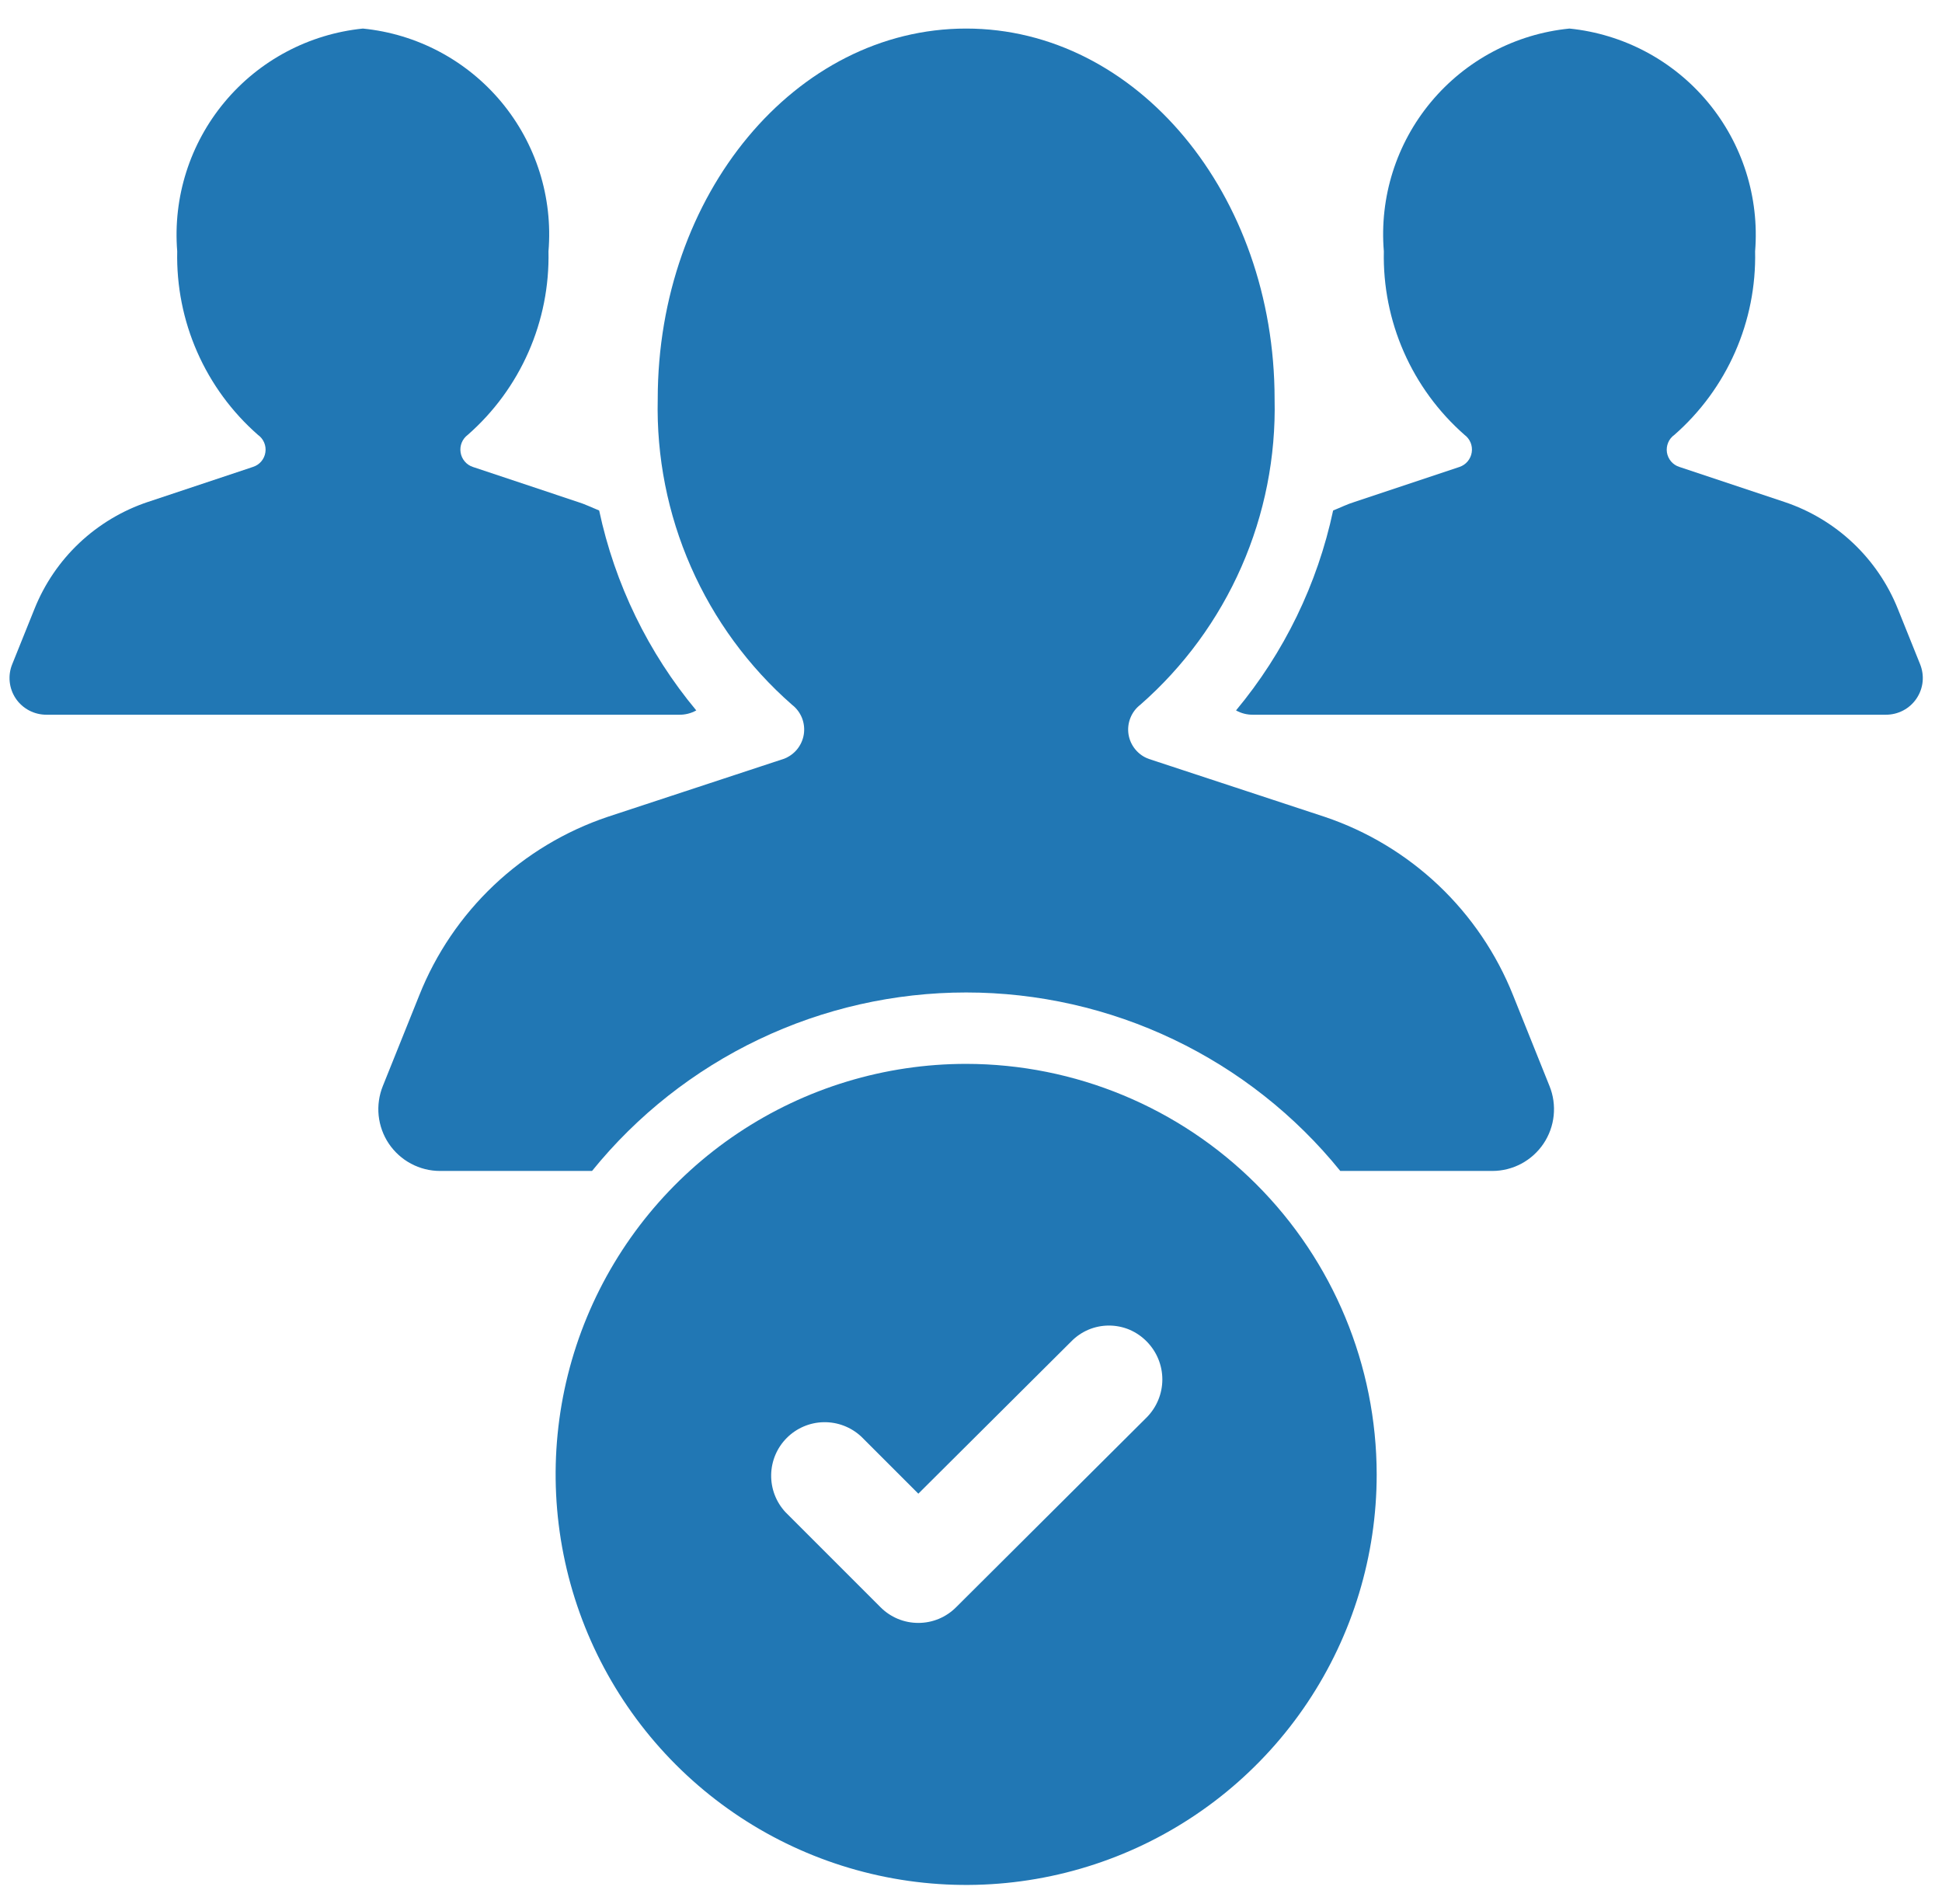
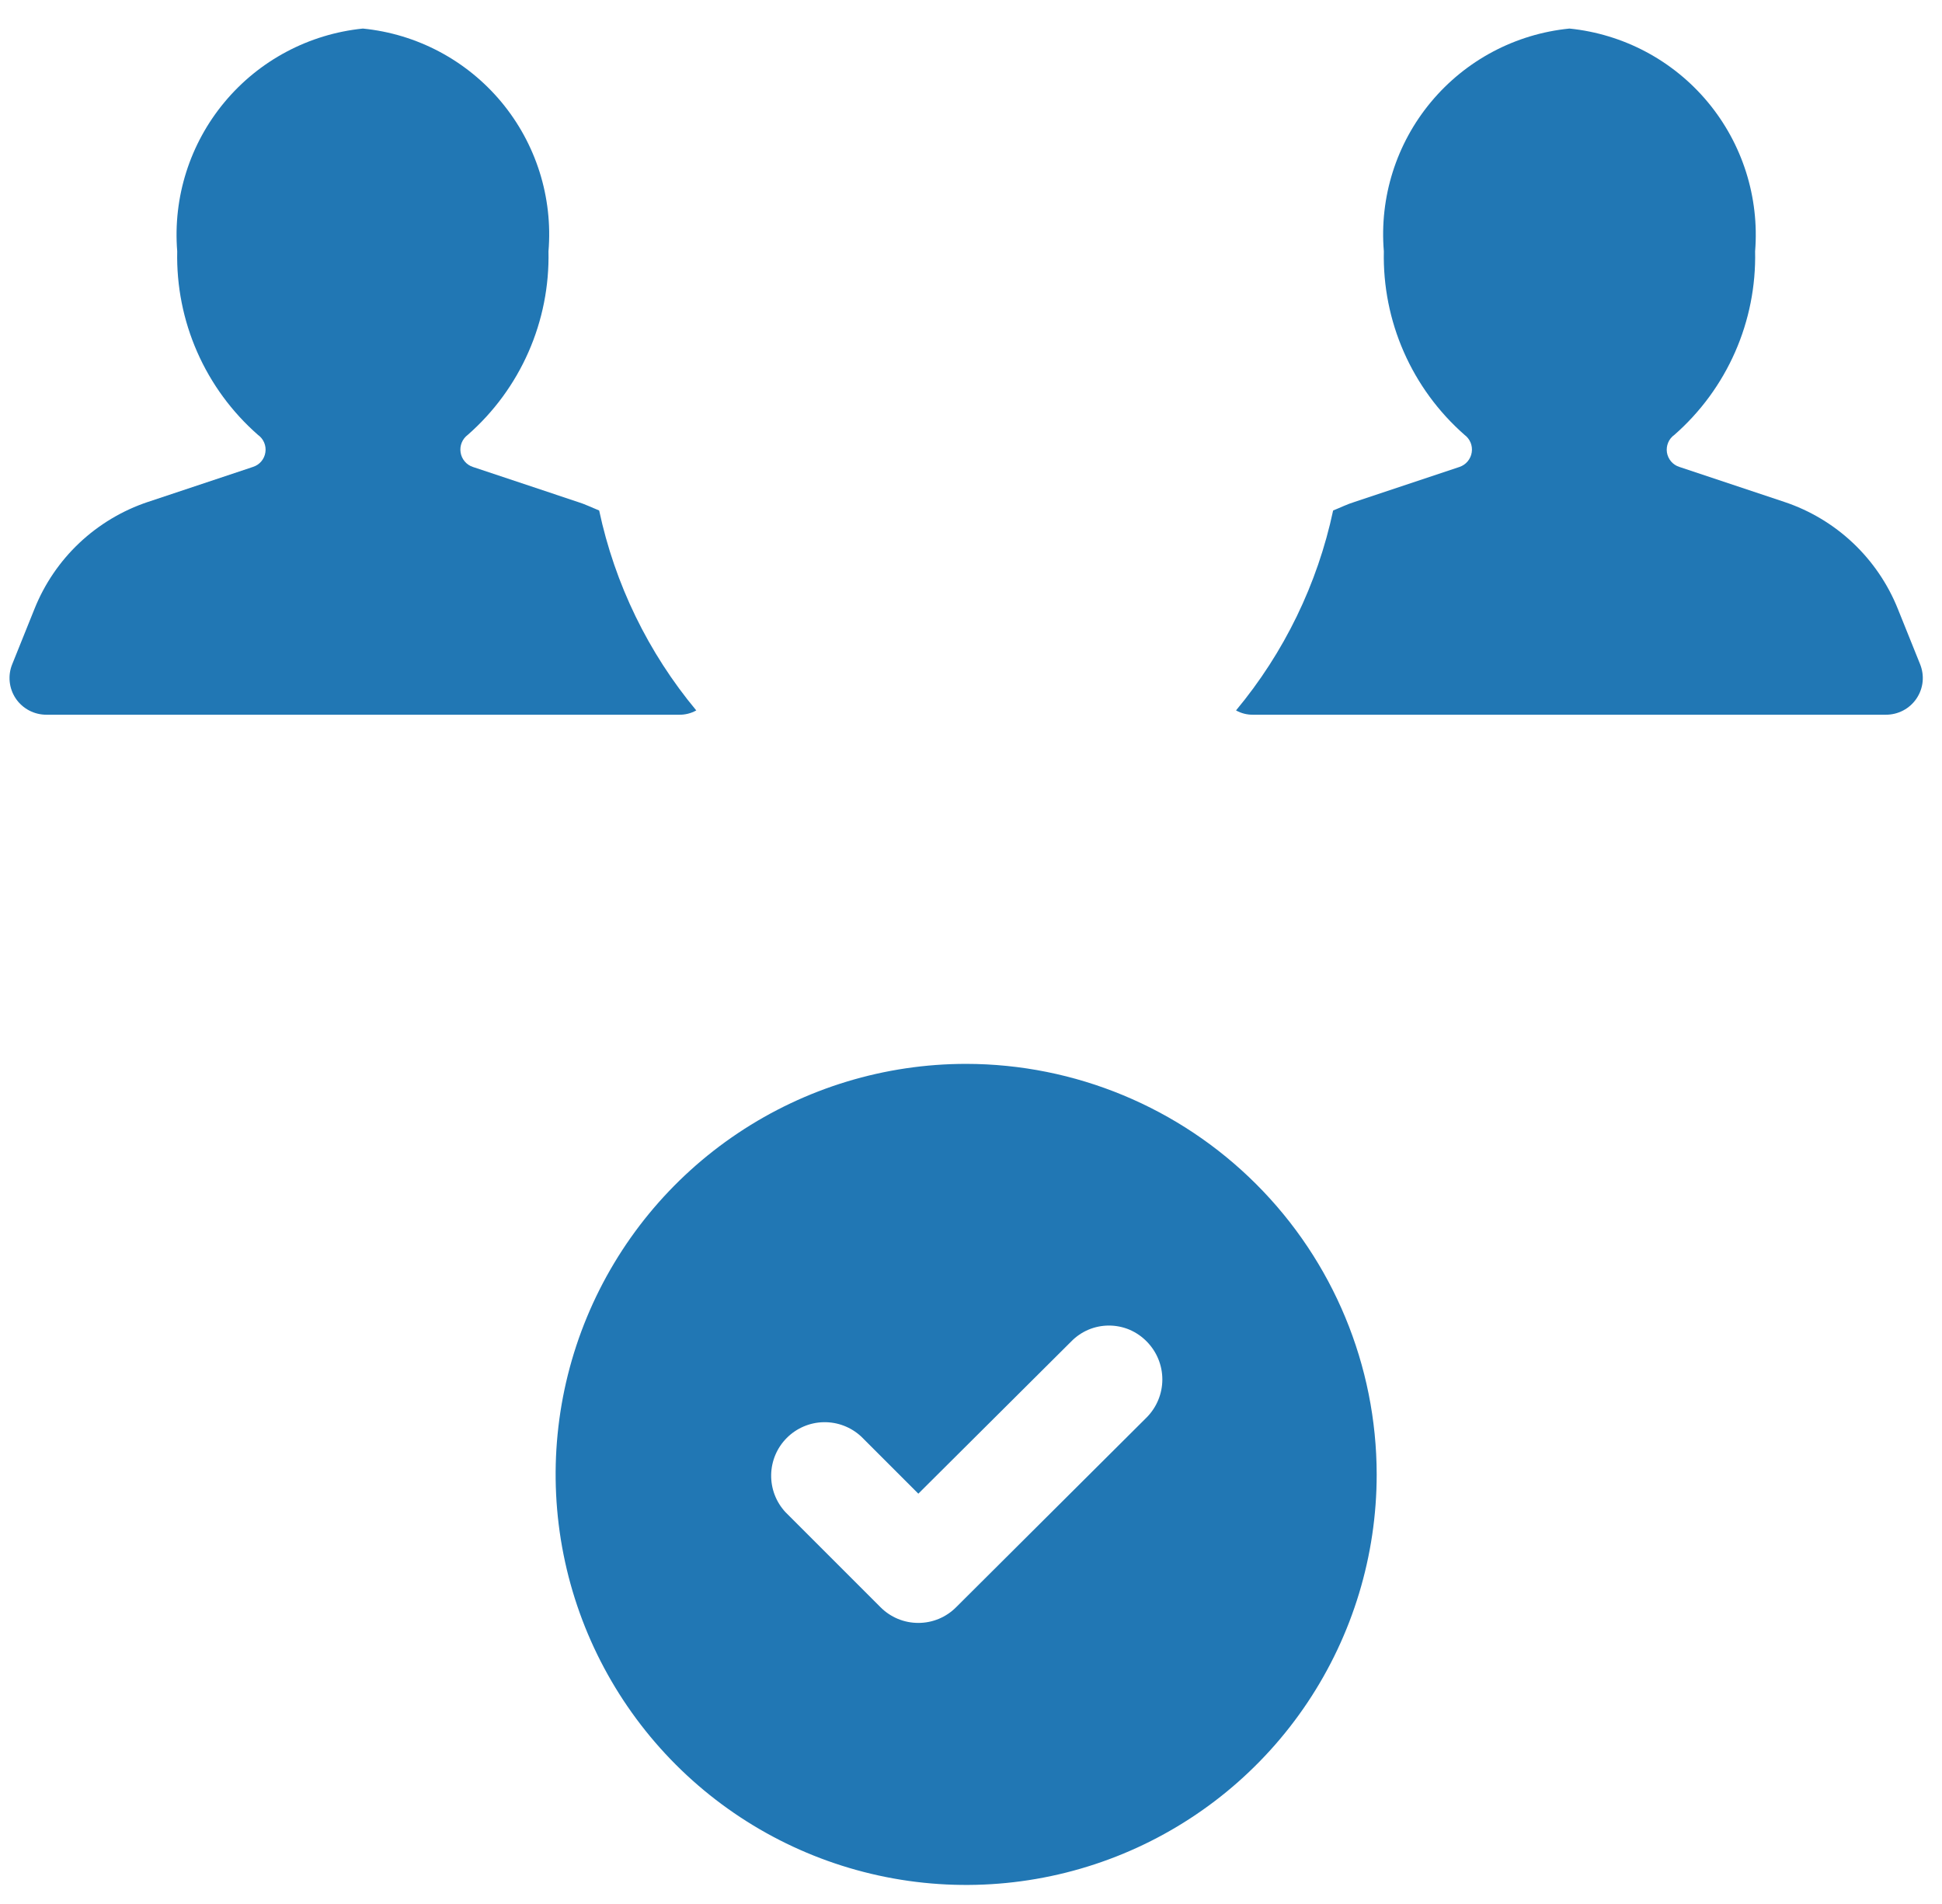
<svg xmlns="http://www.w3.org/2000/svg" width="51" height="50" viewBox="0 0 51 50" fill="none">
-   <path d="M39.192 30.75H35.198C34.013 29.286 32.516 28.106 30.816 27.295C29.116 26.484 27.256 26.063 25.373 26.063C23.49 26.063 21.63 26.484 19.93 27.295C18.23 28.106 16.733 29.286 15.548 30.75H11.554C11.289 30.75 11.028 30.684 10.794 30.559C10.559 30.434 10.36 30.253 10.211 30.033C10.063 29.813 9.972 29.559 9.944 29.295C9.917 29.031 9.955 28.765 10.054 28.519L11.011 26.137C11.446 25.044 12.114 24.058 12.969 23.248C13.824 22.439 14.845 21.825 15.961 21.45L20.573 19.931C20.712 19.882 20.835 19.796 20.93 19.682C21.024 19.568 21.086 19.431 21.109 19.286C21.132 19.14 21.115 18.99 21.061 18.853C21.006 18.716 20.915 18.596 20.798 18.506C19.659 17.508 18.753 16.272 18.144 14.885C17.535 13.499 17.238 11.995 17.273 10.481C17.273 5.1 20.892 0.75 25.373 0.75C29.854 0.75 33.473 5.1 33.473 10.481C33.508 11.995 33.211 13.499 32.602 14.885C31.993 16.272 31.087 17.508 29.948 18.506C29.831 18.596 29.74 18.716 29.686 18.853C29.631 18.99 29.614 19.14 29.637 19.286C29.66 19.431 29.722 19.568 29.817 19.682C29.911 19.796 30.034 19.882 30.173 19.931L34.786 21.45C35.901 21.825 36.922 22.439 37.777 23.248C38.632 24.058 39.3 25.044 39.736 26.137L40.692 28.519C40.792 28.765 40.829 29.031 40.802 29.295C40.775 29.559 40.683 29.813 40.535 30.033C40.387 30.253 40.187 30.434 39.953 30.559C39.719 30.684 39.457 30.75 39.192 30.75Z" fill="#2177B4" />
  <path d="M18.285 18.656C18.148 18.733 17.993 18.772 17.835 18.769H1.223C1.064 18.77 0.907 18.732 0.766 18.658C0.625 18.584 0.504 18.477 0.415 18.345C0.326 18.213 0.271 18.061 0.255 17.903C0.239 17.744 0.262 17.585 0.323 17.438L0.904 15.994C1.167 15.336 1.569 14.744 2.084 14.258C2.599 13.773 3.214 13.405 3.885 13.181L6.642 12.262C6.726 12.236 6.802 12.186 6.86 12.119C6.918 12.051 6.956 11.969 6.969 11.881C6.983 11.794 6.972 11.704 6.937 11.622C6.902 11.54 6.845 11.47 6.773 11.419C6.089 10.819 5.545 10.077 5.179 9.244C4.813 8.412 4.634 7.509 4.654 6.6C4.54 5.181 4.986 3.774 5.898 2.68C6.809 1.586 8.113 0.894 9.529 0.75C10.947 0.89 12.252 1.582 13.165 2.677C14.076 3.771 14.522 5.18 14.404 6.6C14.424 7.509 14.245 8.412 13.879 9.244C13.513 10.077 12.969 10.819 12.285 11.419C12.215 11.471 12.159 11.542 12.126 11.623C12.093 11.704 12.082 11.793 12.096 11.88C12.109 11.967 12.146 12.049 12.203 12.116C12.259 12.184 12.333 12.234 12.417 12.262L15.173 13.181C15.36 13.238 15.548 13.331 15.735 13.406C16.147 15.337 17.022 17.139 18.285 18.656ZM49.523 18.769H32.91C32.753 18.772 32.598 18.733 32.46 18.656C33.723 17.139 34.599 15.337 35.01 13.406C35.198 13.331 35.385 13.238 35.573 13.181L38.329 12.262C38.412 12.234 38.486 12.184 38.543 12.116C38.599 12.049 38.637 11.967 38.65 11.88C38.664 11.793 38.653 11.704 38.62 11.623C38.586 11.542 38.531 11.471 38.46 11.419C37.777 10.819 37.233 10.077 36.867 9.244C36.501 8.412 36.322 7.509 36.342 6.6C36.224 5.18 36.669 3.771 37.581 2.677C38.493 1.582 39.799 0.89 41.217 0.75C42.633 0.894 43.937 1.586 44.848 2.68C45.759 3.774 46.206 5.181 46.092 6.6C46.112 7.509 45.933 8.412 45.567 9.244C45.201 10.077 44.657 10.819 43.973 11.419C43.9 11.47 43.843 11.54 43.809 11.622C43.774 11.704 43.763 11.794 43.776 11.881C43.79 11.969 43.828 12.051 43.886 12.119C43.944 12.186 44.019 12.236 44.104 12.262L46.86 13.181C47.532 13.405 48.147 13.773 48.661 14.258C49.176 14.744 49.579 15.336 49.842 15.994L50.423 17.438C50.483 17.585 50.507 17.744 50.491 17.903C50.475 18.061 50.419 18.213 50.33 18.345C50.241 18.477 50.121 18.584 49.98 18.658C49.839 18.732 49.682 18.77 49.523 18.769ZM25.373 27.938C23.241 27.938 21.156 28.57 19.383 29.755C17.61 30.939 16.228 32.623 15.412 34.593C14.596 36.563 14.383 38.731 14.799 40.822C15.215 42.913 16.242 44.834 17.749 46.342C19.257 47.85 21.178 48.877 23.27 49.293C25.361 49.709 27.529 49.495 29.499 48.679C31.469 47.863 33.153 46.481 34.337 44.709C35.522 42.935 36.154 40.851 36.154 38.719C36.151 35.861 35.014 33.12 32.992 31.099C30.971 29.078 28.231 27.941 25.373 27.938ZM30.117 37.219L25.11 42.206C24.98 42.337 24.825 42.441 24.655 42.512C24.484 42.583 24.301 42.619 24.117 42.619C23.932 42.619 23.749 42.583 23.578 42.512C23.408 42.441 23.253 42.337 23.123 42.206L20.629 39.712C20.381 39.446 20.245 39.093 20.252 38.729C20.258 38.365 20.406 38.017 20.663 37.76C20.921 37.502 21.269 37.354 21.633 37.348C21.997 37.341 22.35 37.477 22.617 37.725L24.117 39.225L28.129 35.231C28.258 35.098 28.412 34.992 28.583 34.919C28.754 34.847 28.937 34.81 29.123 34.81C29.308 34.81 29.492 34.847 29.663 34.919C29.833 34.992 29.988 35.098 30.117 35.231C30.378 35.496 30.525 35.853 30.525 36.225C30.525 36.597 30.378 36.954 30.117 37.219Z" fill="#2177B4" />
</svg>